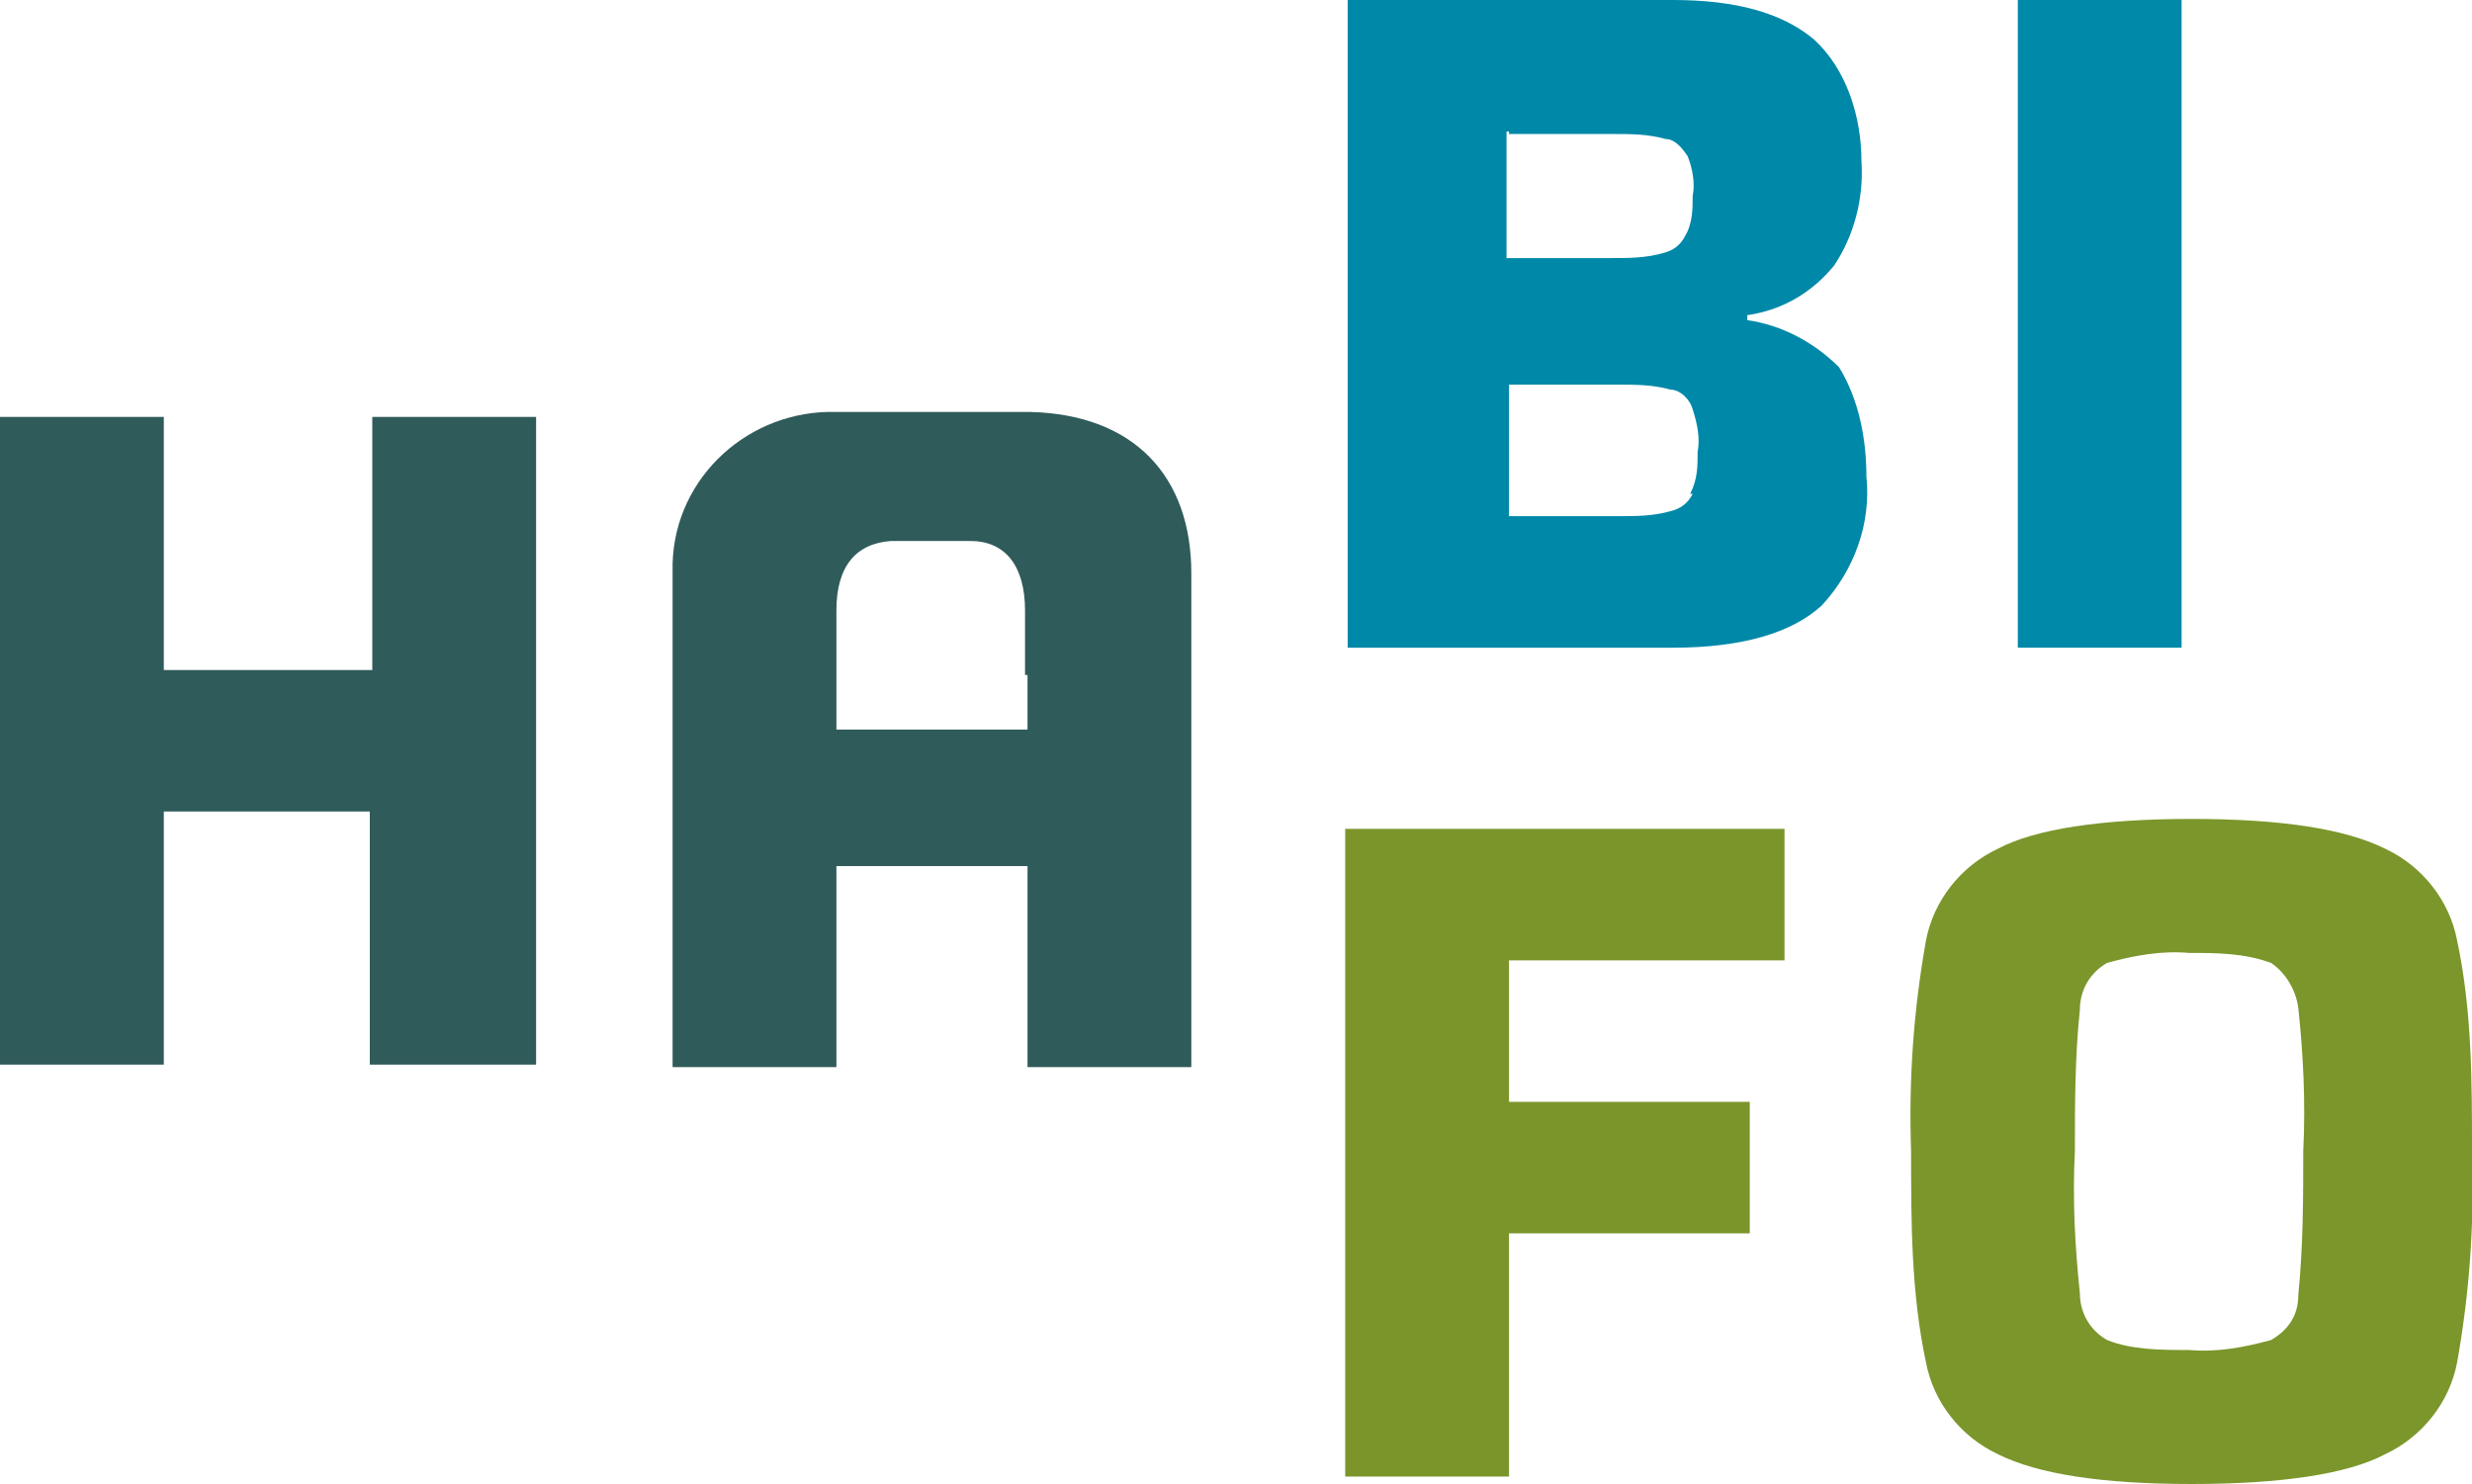
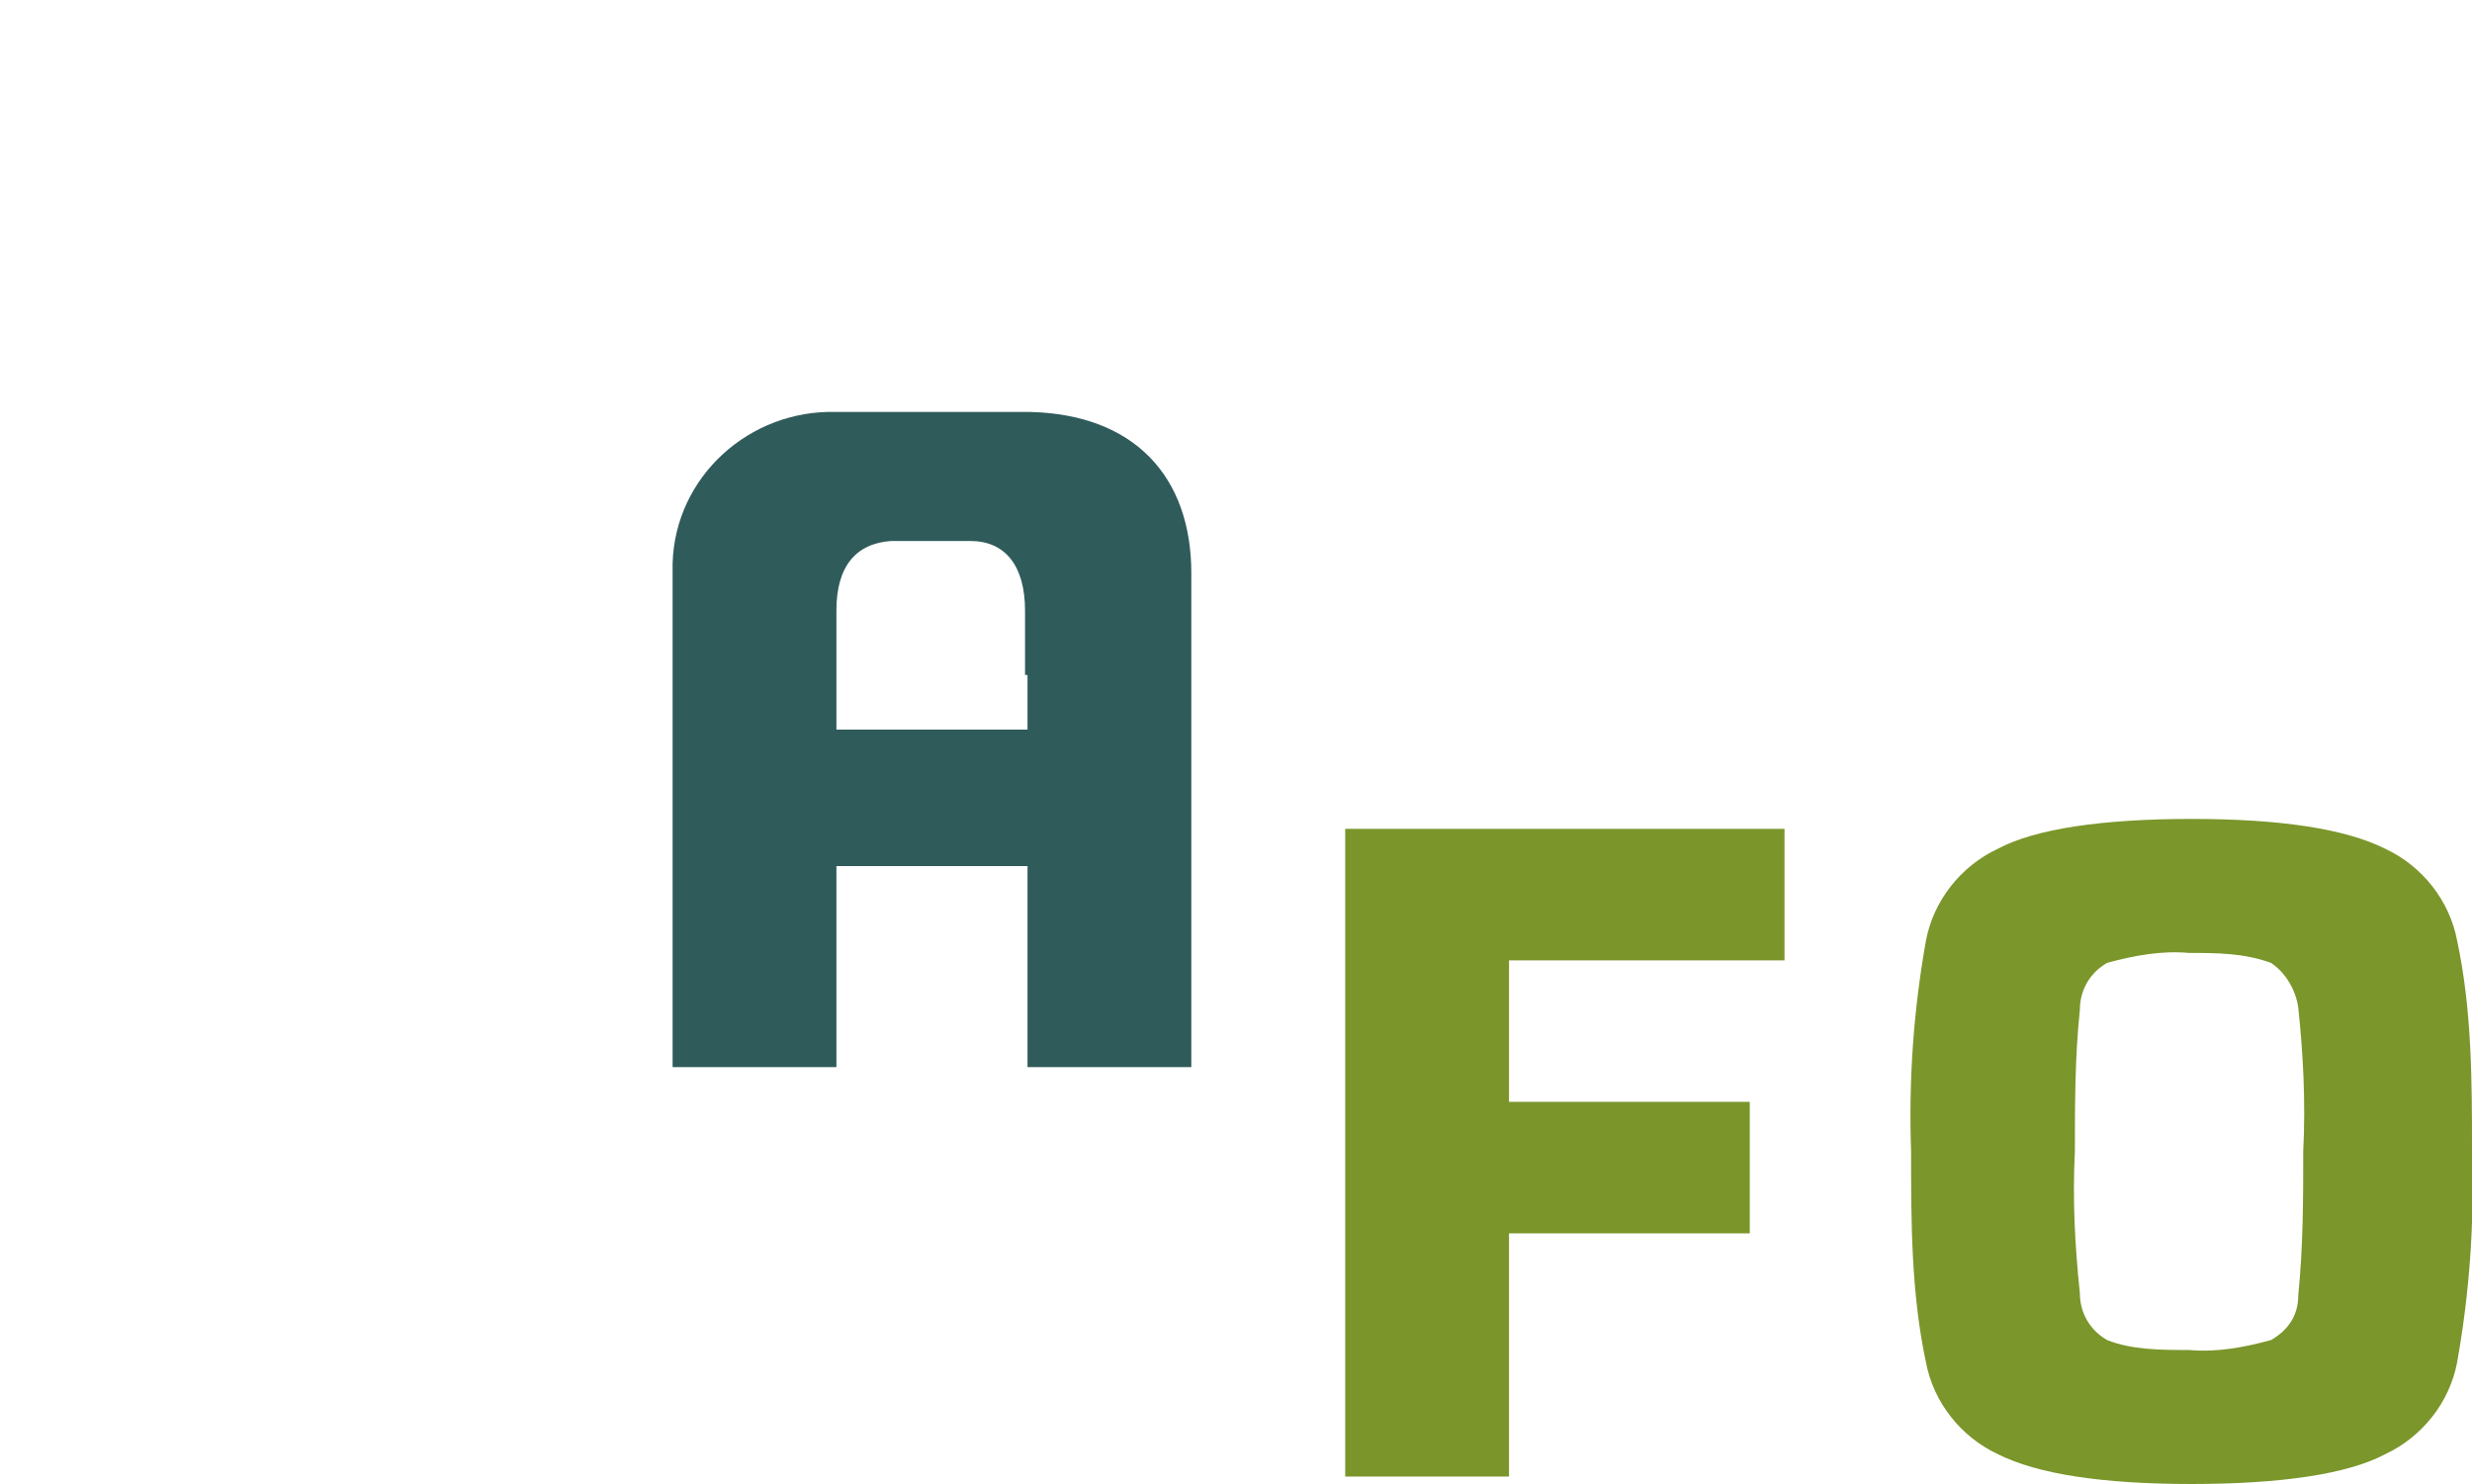
<svg xmlns="http://www.w3.org/2000/svg" version="1.1" viewBox="0 0 99.6 59.8">
  <defs>
    <style>
      .cls-1 {
        fill: #0088a8;
      }

      .cls-2 {
        fill: #0089a8;
      }

      .cls-3 {
        fill: #7b952b;
      }

      .cls-4 {
        fill: #7b962b;
      }

      .cls-5 {
        fill: #2f5b5a;
      }
    </style>
  </defs>
  <g>
    <g id="Ebene_1">
      <g id="Gruppe_42">
        <path id="Pfad_74" class="cls-4" d="M99,37.9c-.3-1.6-1.4-3-2.9-3.7-1.6-.8-4.2-1.2-7.8-1.2s-6.3.4-7.8,1.2c-1.5.7-2.6,2.1-2.9,3.7-.5,2.8-.7,5.6-.6,8.5,0,2.8,0,5.7.6,8.5.3,1.6,1.4,3,2.9,3.7,1.6.8,4.2,1.2,7.8,1.2s6.3-.4,7.8-1.2c1.5-.7,2.6-2.1,2.9-3.7.5-2.8.7-5.6.6-8.5,0-2.8,0-5.7-.6-8.5M92.6,52.2c0,.8-.4,1.4-1.1,1.8-1.1.3-2.2.5-3.3.4-1.1,0-2.3,0-3.3-.4-.7-.4-1.1-1.1-1.1-1.9-.2-1.9-.3-3.8-.2-5.7,0-1.9,0-3.8.2-5.7,0-.8.4-1.5,1.1-1.9,1.1-.3,2.2-.5,3.3-.4,1.1,0,2.2,0,3.3.4.6.4,1,1.1,1.1,1.8.2,1.9.3,3.8.2,5.8,0,1.9,0,3.8-.2,5.8" />
      </g>
      <g id="Gruppe_43">
        <path id="Pfad_75" class="cls-3" d="M60.8,59.4v-9.7h9.7v-5.3h-9.7v-5.7h11.1v-5.3h-17.7v26.1h6.6Z" />
      </g>
-       <path id="Pfad_76" class="cls-2" d="M81.3,0h6.6v26.1h-6.6V0Z" />
      <g id="Gruppe_44">
-         <path id="Pfad_77" class="cls-1" d="M74.1,14.8c-1-1-2.3-1.7-3.7-1.9v-.2c1.4-.2,2.6-.9,3.5-2,.8-1.2,1.2-2.7,1.1-4.2,0-1.8-.6-3.7-1.9-4.9C71.8.5,69.9,0,67.4,0h-13.1v26.1h13.1c2.8,0,4.8-.6,6-1.7,1.3-1.4,2-3.3,1.8-5.2,0-1.5-.3-3.1-1.1-4.4M60.8,5.4h4.2c.7,0,1.4,0,2.1.2.4,0,.7.4.9.7.2.5.3,1.1.2,1.6,0,.5,0,1.1-.3,1.6-.2.4-.5.6-.9.7-.7.2-1.4.2-2.1.2h-4.2v-5.1h.1ZM68.2,19.9c-.2.4-.5.6-.9.7-.7.2-1.4.2-2.1.2h-4.4v-5.3h4.4c.7,0,1.4,0,2.1.2.4,0,.8.4.9.8.2.6.3,1.2.2,1.7,0,.6,0,1.1-.3,1.7" />
-       </g>
+         </g>
      <g id="Gruppe_45">
-         <path id="Pfad_78" class="cls-5" d="M21.6,42.9v-26.1h-6.6v10.2H6.6v-10.2H0v26.1h6.6v-10.2h8.3v10.2h6.7Z" />
-       </g>
+         </g>
      <g id="Gruppe_46">
        <path id="Pfad_79" class="cls-5" d="M48,23.1c0-3.9-2.3-6.4-6.5-6.5h-7.8c-3.5-.1-6.5,2.6-6.6,6.1v20.3h6.6v-8.1h7.7v8.1h6.6v-19.9M41.4,27.2v2.2h-7.7v-4.8c0-1.8.8-2.7,2.2-2.8h3.2c1.4,0,2.2,1,2.2,2.8v2.6h.1Z" />
      </g>
    </g>
  </g>
</svg>